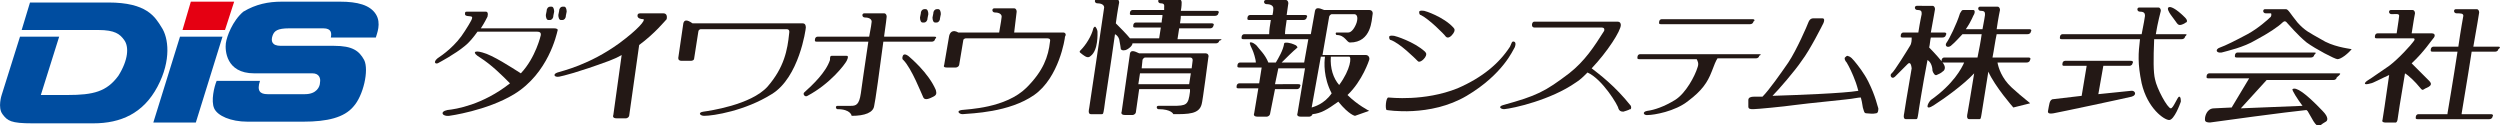
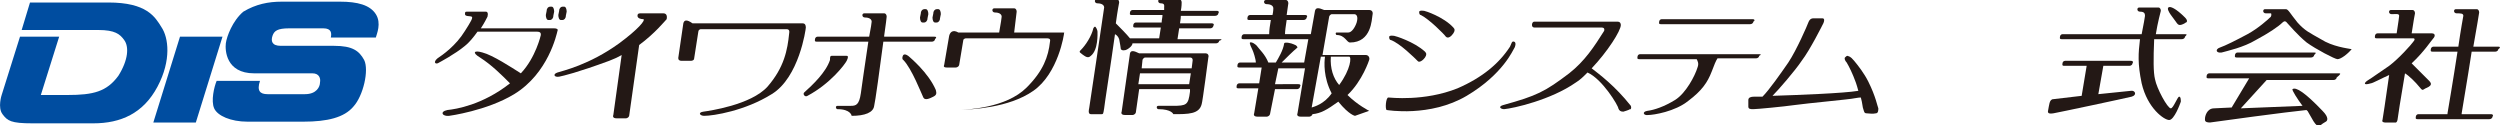
<svg xmlns="http://www.w3.org/2000/svg" version="1.1" id="レイヤー_1" x="0px" y="0px" viewBox="0 0 300 15" style="enable-background:new 0 0 300 15;" xml:space="preserve">
  <style type="text/css">
	.st0{fill:#004DA0;}
	.st1{fill:#E50012;}
	.st2{fill:#231815;}
</style>
  <g>
    <path class="st0" d="M0.2,11.4l2.2-7h4.7l-2.2,7h3.2c3.1,0,4.7-0.4,6.1-2.3c1.2-1.9,1.3-3.5,0.7-4.3c-0.5-0.7-1.1-1.2-3.1-1.2H2.6   l1-3.3H13c4.6,0,5.6,1.7,6.4,3c0.8,1.2,1.2,3.9-0.5,7.1c-1.7,3.2-4.4,4.4-7.7,4.4c-3.3,0-7.3,0-7.3,0c-2.6,0-3-0.3-3.6-1.1   C-0.3,12.9,0.2,11.4,0.2,11.4z" />
    <polygon class="st0" points="18.4,14.7 23.5,14.7 26.7,4.4 21.6,4.4  " />
-     <polygon class="st1" points="28.1,0.2 22.9,0.2 21.9,3.6 27,3.6  " />
    <path class="st0" d="M33.8,0.2c0,0,4.9,0,7,0c2.1,0,3.6,0.4,4.3,1.5c0.7,1.1,0.1,2.4,0,2.8c-0.6,0-5.4,0-5.4,0   c0.1-0.5,0.1-1.1-0.9-1.1c-1,0-4.1,0-4.1,0c-1.4,0-1.8,0.3-2,0.9c-0.2,0.6-0.1,1.2,1,1.2c1.1,0,4.2,0,6.4,0s3,0.6,3.6,1.7   c0.6,1.2-0.1,4.3-1.3,5.6c-1.1,1.3-3.1,1.8-6,1.8c-2.9,0-4.6,0-6.7,0c-2,0-3.6-0.7-4-1.6c-0.4-0.9,0-2.6,0.3-3.3c1.2,0,5.2,0,5.2,0   c-0.4,1.2,0,1.6,0.9,1.6c0,0,3.1,0,4.5,0c1.4,0,1.8-0.9,1.8-1.4c0.1-0.5-0.1-1.1-0.9-1.1c-0.8,0-7,0-7,0c-3.4,0-3.5-2.8-3.4-3.6   c0.1-0.8,0.8-2.7,2.1-3.8C30.7,0.5,32.2,0.2,33.8,0.2z" />
    <path class="st2" d="M66.5,3.4h-8.8c0.4-0.6,0.7-1.2,0.8-1.4c0.1-0.4,0-0.6-0.2-0.6H56c-0.2,0-0.2,0.1-0.2,0.3   c0,0.3,0.6,0.2,0.8,0.3c0.2,0.1-0.1,0.6-0.8,1.7c-1.1,1.8-2.7,2.9-3.3,3.3c-0.6,0.5-0.2,0.8,0.2,0.5c0,0,1.9-1,3.1-2   c0.5-0.4,1-1,1.5-1.7h7.1c0.5,0,0.5,0.2,0.5,0.4c0,0-0.6,2.7-2.4,4.6c-1.1-0.7-3.4-2.2-4.6-2.5c-1-0.3-1.3,0-0.3,0.6   c1.4,0.9,2.5,2,3.6,3.1c-3.3,2.6-6.5,3.1-7.5,3.2c-1,0.2-0.6,0.8,0.2,0.7c0,0,4.5-0.6,7.8-2.6c4.1-2.5,5.1-7.2,5.2-7.6   C67,3.5,66.8,3.4,66.5,3.4z" />
    <path class="st2" d="M66.4,1.9c0,0.3-0.2,0.5-0.4,0.5l-0.2,0c-0.2,0-0.3-0.3-0.3-0.6l0.1-0.5c0-0.3,0.2-0.5,0.4-0.5l0.2,0   c0.2,0,0.3,0.3,0.3,0.6L66.4,1.9z" />
    <path class="st2" d="M67.9,1.9c0,0.3-0.2,0.5-0.4,0.5l-0.2,0c-0.2,0-0.3-0.3-0.3-0.6l0.1-0.5c0-0.3,0.2-0.5,0.4-0.5l0.2,0   c0.2,0,0.3,0.3,0.3,0.6L67.9,1.9z" />
    <path class="st2" d="M111.3,2.2c0,0.3-0.2,0.5-0.4,0.5l-0.2,0c-0.2,0-0.3-0.3-0.3-0.6l0.1-0.5c0-0.3,0.2-0.5,0.4-0.5l0.2,0   c0.2,0,0.3,0.3,0.3,0.6L111.3,2.2z" />
    <path class="st2" d="M112.8,2.2c0,0.3-0.2,0.5-0.4,0.5l-0.2,0c-0.2,0-0.3-0.3-0.3-0.6l0.1-0.5c0-0.3,0.2-0.5,0.4-0.5l0.2,0   c0.2,0,0.3,0.3,0.3,0.6L112.8,2.2z" />
    <path class="st2" d="M79.6,1.6c-0.3,0-2.7,0-2.7,0c-0.2,0-0.4,0-0.4,0.3c0,0.3,0.4,0.4,0.7,0.4c0.3,0.1-0.6,1.2-2.9,2.9   c-3.6,2.6-6.8,3.3-7.4,3.5c-0.6,0.2-0.4,0.6,0.2,0.5c0.5-0.1,2.2-0.5,6-1.9c0.5-0.2,1-0.4,1.5-0.7l-1,7.2c0,0-0.2,0.4,0.4,0.4   c0.5,0,1.1,0,1.1,0s0.3,0,0.4-0.3l1.2-8.5c1.9-1.4,3.1-2.9,3.3-3.1C80.1,1.8,79.9,1.6,79.6,1.6z" />
    <path class="st2" d="M83.8,3.8L83.3,7c0,0.3-0.4,0.3-0.4,0.3s-0.6,0-1.1,0c-0.5,0-0.4-0.4-0.4-0.4L82,2.8c0.1-0.4,0.4-0.5,1.1,0   h13.2c0.3,0,0.4,0.2,0.4,0.5c0,0.2-0.8,6-4.1,8c-3.2,2-7,2.6-8.1,2.6c-0.5,0-0.8-0.4-0.1-0.5c0.7-0.1,5.7-0.8,7.7-3   c2-2.3,2.4-4.4,2.6-6.4c0.1-0.5-0.2-0.5-0.4-0.5H84.1C84,3.5,83.8,3.6,83.8,3.8z" />
    <path class="st2" d="M99.8,6.7c0,0,1.6,0,1.8,0c0.2,0,0.2,0.2,0,0.6c-0.2,0.4-1.9,2.7-4.7,4.2c-0.3,0.2-0.6-0.2-0.4-0.4   c1-0.9,2.6-2.4,3.1-3.9C99.6,6.9,99.6,6.7,99.8,6.7z" />
    <path class="st2" d="M108.4,6.6c0.2-0.2,0.6,0.1,0.7,0.2c0.1,0.1,2.3,1.9,3.2,4c0.1,0.4,0.1,0.6-0.3,0.8c-0.4,0.2-1,0.5-1.2,0.1   c-0.2-0.4-1.4-3.5-2.4-4.5C108.2,7.1,108.3,6.7,108.4,6.6z" />
-     <path class="st2" d="M127.6,3.9h-5.9c0,0,0.3-2.4,0.3-2.5c0-0.2-0.1-0.4-0.3-0.4h-2.4c-0.3,0-0.3,0.5,0.1,0.5   c0.5,0,0.8,0.2,0.8,0.5c0,0.1-0.1,0.8-0.3,1.9v0H115c-0.7-0.4-1,0-1.1,0.4l-0.6,3.5c0,0-0.2,0.3,0.3,0.3c0.5,0,1.1,0,1.1,0   s0.3,0,0.4-0.3l0.5-3c0-0.1,0.2-0.2,0.3-0.2h9.7c0.2,0,0.5,0,0.4,0.4c-0.2,1.8-0.8,3.5-2.8,5.5c-2.5,2.5-7.1,2.6-7.8,2.7   c-0.7,0.1-0.3,0.5,0.1,0.5c1.1-0.1,5.6-0.2,8.6-2.3c3-2.1,3.7-6.8,3.7-7C128,4.1,127.8,3.9,127.6,3.9z" />
+     <path class="st2" d="M127.6,3.9h-5.9c0,0,0.3-2.4,0.3-2.5c0-0.2-0.1-0.4-0.3-0.4h-2.4c-0.3,0-0.3,0.5,0.1,0.5   c0.5,0,0.8,0.2,0.8,0.5c0,0.1-0.1,0.8-0.3,1.9v0H115c-0.7-0.4-1,0-1.1,0.4l-0.6,3.5c0,0-0.2,0.3,0.3,0.3c0.5,0,1.1,0,1.1,0   s0.3,0,0.4-0.3l0.5-3c0-0.1,0.2-0.2,0.3-0.2h9.7c0.2,0,0.5,0,0.4,0.4c-0.2,1.8-0.8,3.5-2.8,5.5c-2.5,2.5-7.1,2.6-7.8,2.7   c1.1-0.1,5.6-0.2,8.6-2.3c3-2.1,3.7-6.8,3.7-7C128,4.1,127.8,3.9,127.6,3.9z" />
    <path class="st2" d="M131.4,3.2c0.1,0,0.3,0.4,0.3,0.6c0,0.2,0.1,2.2-0.8,2.9c-0.2,0.2-0.4,0.2-0.6,0.1c-0.2-0.1-0.6-0.4-0.7-0.5   c-0.1-0.1,0-0.2,0.1-0.3c0.6-0.6,1.3-1.7,1.5-2.6C131.3,3.2,131.4,3.2,131.4,3.2z" />
    <path class="st2" d="M146.4,4.7h-5.1l0.2-1.3h3.7c0.3,0,0.4-0.2,0.4-0.3c0.1-0.1,0.1-0.3-0.2-0.3h-3.8c0-0.1,0.1-0.5,0.1-0.9h4.1   c0.3,0,0.4-0.2,0.4-0.3c0.1-0.1,0.1-0.3-0.2-0.3h-4.3c0.1-0.5,0.1-0.9,0.1-1c0-0.2-0.1-0.4-0.3-0.4h-2.3c-0.3,0-0.3,0.5,0.1,0.5   c0.5,0,0.4,0.3,0.4,0.5c0,0,0,0.1,0,0.3h-3.8c-0.2,0-0.3,0.2-0.3,0.3c0,0.1-0.1,0.3,0.2,0.3h3.7c0,0.3-0.1,0.6-0.1,0.9h-3.1   c-0.2,0-0.3,0.2-0.3,0.3c0,0.1-0.1,0.3,0.2,0.3h3.1l-0.2,1.3h-3.4c0,0-0.1,0-0.1,0c-0.4-0.5-1.2-1.3-1.7-1.8   c0.2-1.5,0.4-2.5,0.4-2.5c0-0.2-0.1-0.4-0.3-0.4h-2.4c-0.3,0-0.3,0.5,0.1,0.5c0.5,0,0.8,0.2,0.8,0.5c0,0.1-1.8,12.1-1.8,12.1   s-0.2,0.7,0.2,0.7s1.3,0,1.3,0c0.2,0,0.2-0.1,0.3-0.7c0-0.2,0.8-5.3,1.3-8.9c0.2,0.1,0.4,0.3,0.5,0.6c0.1,0.5,0.2,1.1,0.2,1.2   c0.1,0.1,0.2,0.2,0.6,0.1c0.3-0.1,0.8-0.5,0.8-0.8h10c0.3,0,0.4-0.2,0.4-0.3C146.6,4.8,146.7,4.7,146.4,4.7z" />
    <path class="st2" d="M144.7,6.4h-8c-0.6-0.3-1-0.4-1.1,0l-1,7c0,0-0.2,0.4,0.4,0.4c0.5,0,0.9,0,0.9,0s0.3,0,0.4-0.3l0.4-2.8h6.1   l0,0.3c-0.2,1.6-0.4,1.7-2.1,1.7H139c-0.3,0-0.2,0.4,0,0.4c1.6,0,1.8,0.6,1.8,0.6c1.8,0,3.1,0,3.4-1.2c0.1-0.2,0.8-5.6,0.8-5.6   C145.1,6.6,144.9,6.4,144.7,6.4z M137.1,7.2c0-0.1,0.2-0.3,0.3-0.3h5.3c0.2,0,0.5,0,0.4,0.5l-0.1,0.8H137L137.1,7.2z M136.6,10.1   l0.2-1.3h6.1l-0.2,1.3H136.6z" />
    <path class="st2" d="M154.2,5.1" />
    <path class="st2" d="M161.8,3.9h-1.4c-0.2,0-0.1,0.3,0,0.3c1,0,1.2,0.9,1.6,0.9c2.6,0,2.6-2.8,2.7-3.3c0.1-0.4-0.1-0.6-0.4-0.6   c-0.3,0-5.4,0-5.4,0c-0.7-0.3-1-0.3-1.1,0.1l-0.5,2.8h-3.1c0-0.4,0.1-1,0.2-1.7h2c0.3,0,0.4-0.2,0.4-0.3c0.1-0.1,0.1-0.3-0.2-0.3   h-2.2c0.1-0.7,0.2-1.4,0.2-1.4c0-0.2-0.1-0.4-0.3-0.4h-2.4c-0.3,0-0.3,0.5,0.1,0.5c0.5,0,0.8,0.2,0.8,0.5c0,0,0,0.4-0.1,0.8H150   c-0.2,0-0.3,0.2-0.3,0.3c0,0.1-0.1,0.3,0.2,0.3h2.6c-0.1,0.6-0.2,1.2-0.2,1.7h-3c-0.2,0-0.3,0.2-0.3,0.3c0,0.1-0.1,0.3,0.2,0.3h7.8   l-0.5,2.8h-2.7c0.4-0.4,1.4-1.4,1.9-1.8c-0.1-0.3-0.3-0.3-0.5-0.4c-0.2-0.1-1-0.3-1.1-0.1C154,6,153.4,7,153.1,7.5h-0.9   c-0.4-1-1.1-1.6-1.3-1.9c-0.2-0.3-0.7-0.6-0.9-0.5c-0.1,0.1,0.2,0.7,0.3,0.9c0.1,0.2,0.4,1.1,0.4,1.5h-1.9c-0.2,0-0.3,0.2-0.3,0.3   c0,0.1-0.1,0.3,0.2,0.3h2.7l-0.3,1.9h-2.4c-0.2,0-0.3,0.2-0.3,0.3c0,0.1-0.1,0.3,0.2,0.3h2.4l-0.5,3c0,0-0.2,0.4,0.4,0.4   c0.5,0,1.1,0,1.1,0s0.3,0,0.4-0.3l0.6-3h2.6c0.3,0,0.4-0.2,0.4-0.3c0.1-0.1,0.1-0.3-0.2-0.3H153l0.4-1.9h3.2l-0.9,5.4   c0,0-0.2,0.4,0.4,0.4c0.5,0,1,0,1,0s0.3,0,0.4-0.3c1-0.1,1.7-0.5,3.1-1.5c1.3,1.6,2,1.7,2,1.7l1.7-0.6c0,0-1.4-0.7-2.6-1.9   c1.8-1.7,2.6-4.2,2.6-4.2c0.1-0.3-0.1-0.6-0.4-0.6h-5.2l0.8-4.6c0-0.1,0.2-0.3,0.3-0.3c0,0,2.5,0,2.7,0c0.3,0,0.5,0.3,0.3,1   C162.6,3.3,162.2,3.9,161.8,3.9z M161.9,6.8c0.3,0,0.2,1.5-1.2,3.4c-0.7-0.8-1.1-2-1-3.4H161.9z M159,6.8c-0.1,0.7-0.2,2.5,0.8,4.4   c-0.9,1.3-2.1,1.6-2.4,1.7l1.1-6.1H159z" />
    <path class="st2" d="M170.3,1.4c0.1-0.2,0.5-0.1,0.6-0.1c0.1,0,2.3,0.7,3.5,2c0.2,0.2,0.2,0.4,0,0.7c-0.2,0.3-0.6,0.7-0.9,0.4   c-0.2-0.3-2-2.1-3-2.6C170.3,1.8,170.3,1.5,170.3,1.4z" />
    <path class="st2" d="M166.7,4.4c0.1-0.2,0.5-0.1,0.6-0.1c0.1,0,2.4,0.7,3.7,1.9c0.2,0.2,0.2,0.4,0,0.7c-0.2,0.3-0.7,0.7-0.9,0.4   c-0.3-0.3-2.1-2.1-3.2-2.5C166.7,4.8,166.7,4.5,166.7,4.4z" />
    <path class="st2" d="M181.7,5c0.3,0.1,0.1,0.7,0,0.8c-0.1,0.1-1.3,3.1-5.7,5.7c-4.4,2.6-9.6,1.7-9.6,1.7c-0.2-0.1-0.1-1.5,0.2-1.5   c0.2,0,4.3,0.5,8.3-1.1c3-1.3,5-3,6.3-5C181.4,5.2,181.4,4.9,181.7,5z" />
    <path class="st2" d="M195.7,12.7c-1.9-2.4-3.8-3.8-4.7-4.5c1.9-2,3.5-4.5,3.5-5.2c0-0.2-0.1-0.4-0.4-0.4h-5.9c0,0-3.7,0-4.1,0   c-0.3,0-0.4,0.7,0,0.7c0.4,0,3.2,0,3.2,0h4.8c0.2,0,0.5,0,0.4,0.4c-1.2,1.9-2.3,3.6-4.2,5.1c-2.9,2.2-3.9,2.7-7.9,3.8   c-0.7,0.2-0.3,0.5,0.1,0.5c1.1-0.1,5.6-1.1,8.6-3.2c0.5-0.3,0.9-0.7,1.4-1.2c1.8,0.8,3.7,4,3.7,4.3c0.1,0.3,0.3,0.4,0.6,0.4   c0,0,0.7-0.2,0.8-0.3C195.7,13.2,195.8,12.9,195.7,12.7z" />
    <path class="st2" d="M210.3,2.3h-10.9c-0.2,0-0.3,0.2-0.3,0.3c0,0.1-0.1,0.3,0.2,0.3h10.7c0.3,0,0.4-0.2,0.4-0.3   C210.6,2.5,210.6,2.3,210.3,2.3z" />
    <path class="st2" d="M211.1,6.5h-14.3c-0.2,0-0.3,0.2-0.3,0.3c0,0.1-0.1,0.3,0.2,0.3h6.9c0.1,0.2,0.3,0.5,0.1,1   c-0.3,1-1.4,3.1-2.7,3.9c-1.3,0.8-2.5,1.2-3.3,1.3c-0.7,0.1-0.5,0.6,0.1,0.5c0.6,0,3.2-0.4,4.8-1.7c1.6-1.2,2.3-2.2,2.8-3.5   c0.3-0.8,0.5-1.3,0.7-1.6h4.6c0.3,0,0.4-0.2,0.4-0.3C211.3,6.6,211.4,6.5,211.1,6.5z" />
    <path class="st2" d="M222.5,7.3c0.5,0.6,1.2,1.5,1.7,2.5c0.9,1.8,1.1,3,1.2,3.2c0,0.2,0,0.6-0.3,0.6c-0.4,0.1-0.8,0-1.1,0   c-0.3,0-0.3-0.2-0.4-0.5c-0.1-0.2-0.1-0.7-0.3-1.4c-0.3,0-0.7,0.1-0.8,0.1c-0.3,0.1-5.7,0.6-7.1,0.8c-1.4,0.2-4.6,0.5-5,0.5   c-0.3,0-0.6,0-0.6-0.3c0-0.3,0-0.8,0-0.8c0-0.3,0.3-0.4,0.7-0.4c0.1,0,0.5,0,1,0c0.8-0.8,2.2-2.8,3.1-4.1c1-1.5,2.3-4.5,2.4-4.8   c0.1-0.3,0.3-0.5,0.6-0.5h1.1c0.3,0,0.2,0.4,0.1,0.6c-0.1,0.2-1.6,3.2-2.6,4.5c-0.8,1.2-2.8,3.5-3.5,4.2c3.1-0.1,8.5-0.3,10.3-0.6   c-0.1-0.4-0.2-0.7-0.3-1c-0.4-1.1-0.8-1.9-1.1-2.4c-0.2-0.2-0.3-0.5-0.2-0.6c0.1-0.1,0.2-0.2,0.3-0.2C221.9,6.8,222,6.7,222.5,7.3z   " />
    <path class="st2" d="M277.7,6.3h-9.2c-0.2,0-0.3,0.2-0.3,0.3c0,0.1-0.1,0.3,0.2,0.3h8.9c0.3,0,0.4-0.2,0.4-0.3   C277.9,6.4,278,6.3,277.7,6.3z" />
    <path class="st2" d="M299.8,5.6h-3c0.4-2.2,0.7-4.1,0.7-4.1c0-0.2-0.1-0.4-0.3-0.4h-2.5c-0.3,0-0.3,0.5,0.1,0.5   c0.5,0,0.8,0,0.8,0.3c0,0-0.3,1.6-0.6,3.7h-3c-0.2,0-0.3,0.2-0.3,0.3c0,0.1-0.1,0.3,0.2,0.3h3c-0.5,3.3-1.2,7.4-1.2,7.4s0,0,0,0.1   h-3.5c-0.2,0-0.3,0.2-0.3,0.3c0,0.1-0.1,0.3,0.2,0.3h8.6c0.3,0,0.4-0.2,0.4-0.3c0.1-0.1,0.1-0.3-0.2-0.3h-3.5c0,0,0-0.1,0-0.1   c0-0.1,0.7-4.1,1.2-7.4h2.8c0.3,0,0.4-0.2,0.4-0.3C300,5.8,300.1,5.6,299.8,5.6z" />
-     <path class="st2" d="M231.9,8.5c0.1,0.3,0.3,0.6,0.5,0.5c0.2-0.1,0.5-0.2,0.7-0.4c0.2-0.1,0.4-0.4,0.2-0.8   c-0.1-0.3-1.3-1.6-1.8-2.1c0.1-0.4,0.1-0.8,0.2-1.2h1.4c0.3,0,0.4-0.2,0.4-0.3c0.1-0.1,0.1-0.3-0.2-0.3h-1.6   c0.3-1.6,0.5-2.8,0.5-2.8c0-0.2-0.1-0.4-0.3-0.4H230c-0.3,0-0.3,0.5,0.1,0.5c0.5,0,0.5,0.2,0.5,0.5c0,0-0.2,0.9-0.4,2.2h-1.8   c-0.2,0-0.3,0.2-0.3,0.3c0,0.1-0.1,0.3,0.2,0.3h1.1c0,0.3,0,0.7-0.2,1c-0.3,0.5-1.9,3.1-2.2,3.3c-0.3,0.2,0,0.8,0.4,0.4   c0.4-0.4,1.4-1.4,1.5-1.5c0.1-0.1,0.4-0.4,0.5,0.5c-0.5,2.8-0.9,5.4-0.9,5.4s-0.2,0.7,0.2,0.7c0.4,0,1.2,0,1.2,0   c0.2,0,0.2-0.1,0.3-0.7c0-0.1,0.5-3.3,1.1-6.4C231.8,7.5,231.9,8.2,231.9,8.5z M241.4,10.5c-1.2-1.1-1.6-2.4-1.7-3h3.5   c0.3,0,0.4-0.2,0.4-0.3c0.1-0.1,0.1-0.3-0.2-0.3h-4.3c0.2-1,0.3-1.9,0.5-2.8h3.7c0.3,0,0.4-0.2,0.4-0.3c0.1-0.1,0.1-0.3-0.2-0.3   h-3.9c0.2-1.4,0.4-2.3,0.4-2.3c0-0.2-0.1-0.4-0.3-0.4h-2.1c-0.3,0-0.3,0.5,0.1,0.5c0.5,0,0.5,0.2,0.5,0.5c0,0-0.1,0.7-0.3,1.7h-2   c0.7-1,0.9-1.7,1-1.8c0.1-0.2,0.1-0.5-0.1-0.5c-0.2,0-1.2,0-1.2,0c-0.2,0-0.2,0.1-0.4,0.4c-0.4,1.3-1.3,3.1-1.6,3.5   c-0.3,0.4,0.1,0.7,0.5,0.4c0.6-0.5,1-1,1.4-1.4h2.3c-0.1,0.8-0.3,1.8-0.5,2.8h-4c-0.2,0-0.3,0.2-0.3,0.3c0,0.1-0.1,0.3,0.2,0.3h2.5   c-0.3,0.7-1.3,2.6-4,4.5c-0.4,0.4-0.8,1.4,0.4,0.6c1.1-0.7,3.5-2.4,4.8-3.8c-0.4,2.5-0.8,4.8-0.8,4.8s-0.2,0.7,0.2,0.7   c0.4,0,1.2,0,1.2,0c0.2,0,0.2-0.1,0.3-0.7c0-0.1,0.4-2.4,0.8-5c0.8,1.8,3,4.3,3,4.3l2-0.5C243.7,12.4,242.7,11.7,241.4,10.5z" />
    <path class="st2" d="M255.7,10.9c-0.1,0-1.9,0.2-3.9,0.4l0.6-3.4h3.1c0.3,0,0.4-0.2,0.4-0.3c0.1-0.1,0.1-0.3-0.2-0.3h-7.9   c-0.2,0-0.3,0.2-0.3,0.3c0,0.1-0.1,0.3,0.2,0.3h2.7l-0.6,3.6c-1.8,0.2-3.3,0.4-3.4,0.4c-0.5,0-0.5,0.8-0.6,1.2   c-0.1,0.4-0.1,0.6,0.6,0.5c0.6-0.1,8.6-1.8,9.4-2C256.5,11.4,256.2,10.8,255.7,10.9z" />
    <path class="st2" d="M262.2,4.1h-3.5c0.2-1.3,0.6-2.8,0.6-2.8c0-0.2-0.1-0.4-0.3-0.4h-2.3c-0.3,0-0.3,0.5,0.1,0.5   c0.5,0,0.6,0.2,0.6,0.5c0,0.1-0.2,1.2-0.4,2.2h-9.5c-0.2,0-0.3,0.2-0.3,0.3c0,0.1-0.1,0.3,0.2,0.3h9.4c-0.2,1.7-0.3,2.9,0.2,5.3   c0.7,3,2.7,4.4,3.3,4.4c0.6,0,1.3-1.9,1.4-2.2c0-0.2,0-0.6-0.2-0.6c-0.2,0-0.7,1.4-1,1.4c-0.4,0-1.7-2.4-1.9-3.5   c-0.2-0.8-0.2-2.4-0.1-4.8h3.3c0.3,0,0.4-0.2,0.4-0.3C262.4,4.2,262.5,4.1,262.2,4.1z" />
    <path class="st2" d="M260.2,0.9c0.2-0.2,0.9,0.1,2,1.2c0.4,0.4,0.2,0.6,0.1,0.6c-0.1,0.1-0.5,0.3-0.7,0.3s-0.3-0.1-0.5-0.4   C261,2.4,259.9,1.2,260.2,0.9z" />
    <path class="st2" d="M274.3,1.1h-2.5c-0.3,0-0.3,0.5,0.1,0.5c0.2,0,0.5,0,0.6,0c0.1,0,0.1,0.4-0.1,0.5c-0.2,0.2-1.4,1.3-2.7,2   c-1.3,0.7-2.7,1.4-3.3,1.6c-0.6,0.2-0.5,0.7,0.2,0.6c0.7-0.2,2.6-0.6,4.1-1.5c1.5-0.8,2.7-1.6,3.2-2.1c0.2-0.2,0.4-0.2,0.6,0.1   c0.2,0.2,1.2,1.4,2.3,2.3c1.1,0.8,3.4,2,3.7,2c0.4,0,1.2-0.6,1.7-1.2c-0.5-0.1-2.3-0.3-3.7-1.2c-1.4-0.8-1.9-1-2.8-2   C274.8,1.6,274.6,1.1,274.3,1.1z" />
    <path class="st2" d="M280.7,8.8h-15.6c-0.2,0-0.3,0.2-0.3,0.3c0,0.1-0.1,0.3,0.2,0.3h4.9l-2.1,3.5l-2.1,0.1c-0.9,0-1.1,1-1.1,1.2   c0,0.2-0.1,0.5,0.6,0.5c0.6-0.1,9.5-1.3,11.6-1.5c0,0.1,0.1,0.1,0.1,0.1c0.4,0.6,1,2.1,1.5,1.8c0.2-0.2,0.5-0.4,0.7-0.5   c0.2-0.1,0.4-0.5-0.4-1.3c-2.1-2.2-3.2-2.9-3.6-2.6c-0.1,0.1,0.6,1.2,1.2,2l-7.4,0.3l3.1-3.4h8c0.3,0,0.4-0.2,0.4-0.3   C280.9,8.9,280.9,8.8,280.7,8.8z" />
    <path class="st2" d="M292,4.6c0.2-0.2,0.3-0.6-0.2-0.6h-2.4c0.2-1.4,0.4-2.4,0.4-2.4c0-0.2-0.1-0.4-0.3-0.4h-2.6   c-0.3,0-0.3,0.5,0.1,0.5c0.5,0,0.9-0.1,0.9,0.2c0,0-0.1,0.9-0.3,2.1h-2.3c-0.2,0-0.3,0.2-0.3,0.3c0,0.1-0.1,0.3,0.2,0.3   c0,0,4.2,0,4.4,0s0.2,0.2,0,0.4c-0.2,0.3-1.7,2-2.9,2.9c-1.2,0.8-2,1.4-2.5,1.7c-0.5,0.3-0.7,0.7,0.3,0.4c0.2,0,1.3-0.6,2.2-1   c-0.4,2.9-0.8,5.4-0.8,5.4c-0.1,0.2,0.1,0.3,0.3,0.3c0.2,0,1.2,0,1.2,0s0.2,0.1,0.3-0.3c0-0.1,0.4-2.7,0.9-5.6   c0.5,0.3,1.3,1.1,1.7,1.6c0.4,0.5,0.4,0.4,0.6,0.3c0.1-0.1,0.5-0.2,0.7-0.4c0.2-0.2,0.1-0.4-0.1-0.6c-0.2-0.2-1.6-1.6-2.1-2.1   C290.9,6.2,291.8,4.8,292,4.6z" />
    <path class="st2" d="M112.1,4.4h-6l0-0.1c0.2-1.3,0.3-2.3,0.3-2.3c0-0.2-0.1-0.4-0.3-0.4h-2.4c-0.3,0-0.3,0.5,0.1,0.5   c0.5,0,0.8,0.2,0.8,0.5c0,0.1-0.1,0.8-0.3,1.8h-6.2c-0.2,0-0.3,0.2-0.3,0.3c0,0.1-0.1,0.3,0.2,0.3h6.2l0,0   c-0.4,2.6-0.9,6.2-0.9,6.2c-0.2,1.4-0.6,1.5-1.2,1.5h-1.6c-0.3,0-0.2,0.4,0,0.4c1.6,0,1.7,0.8,1.7,0.8c1.6,0,2.6-0.4,2.7-1.2   c0.1-0.3,0.7-4.6,1.1-7.7h5.8c0.3,0,0.4-0.2,0.4-0.3C112.4,4.5,112.4,4.4,112.1,4.4z" />
  </g>
</svg>